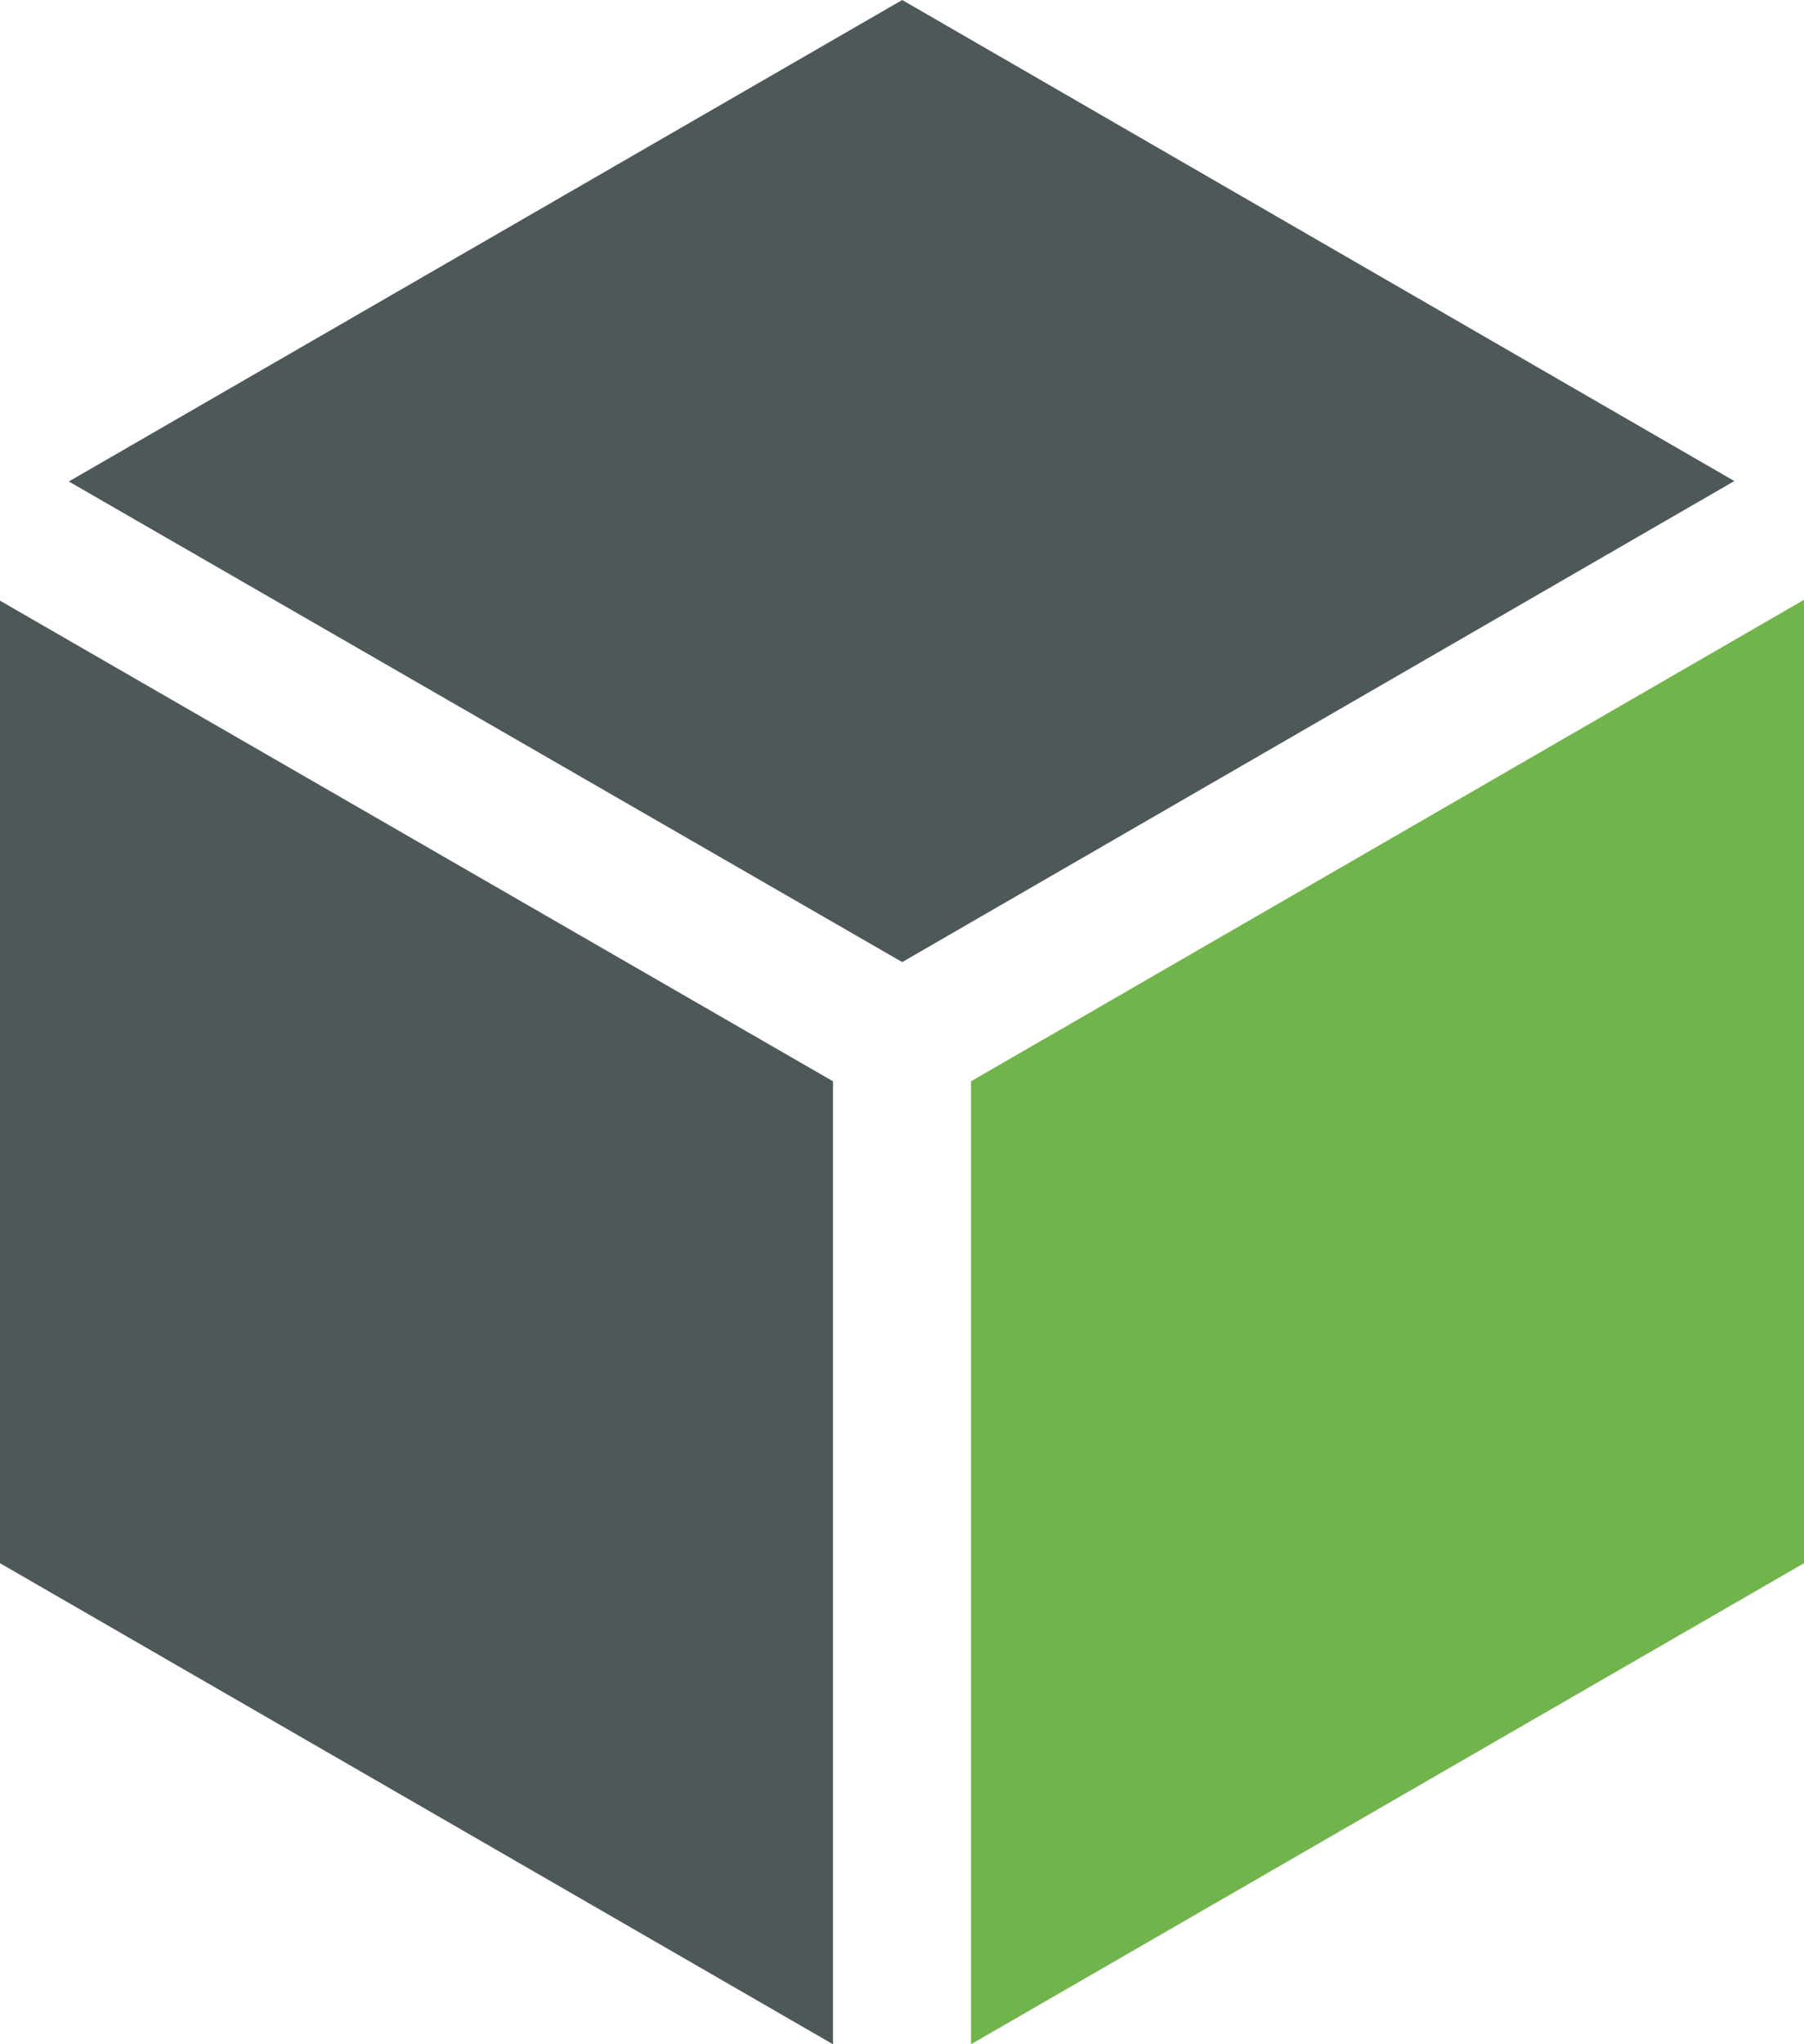
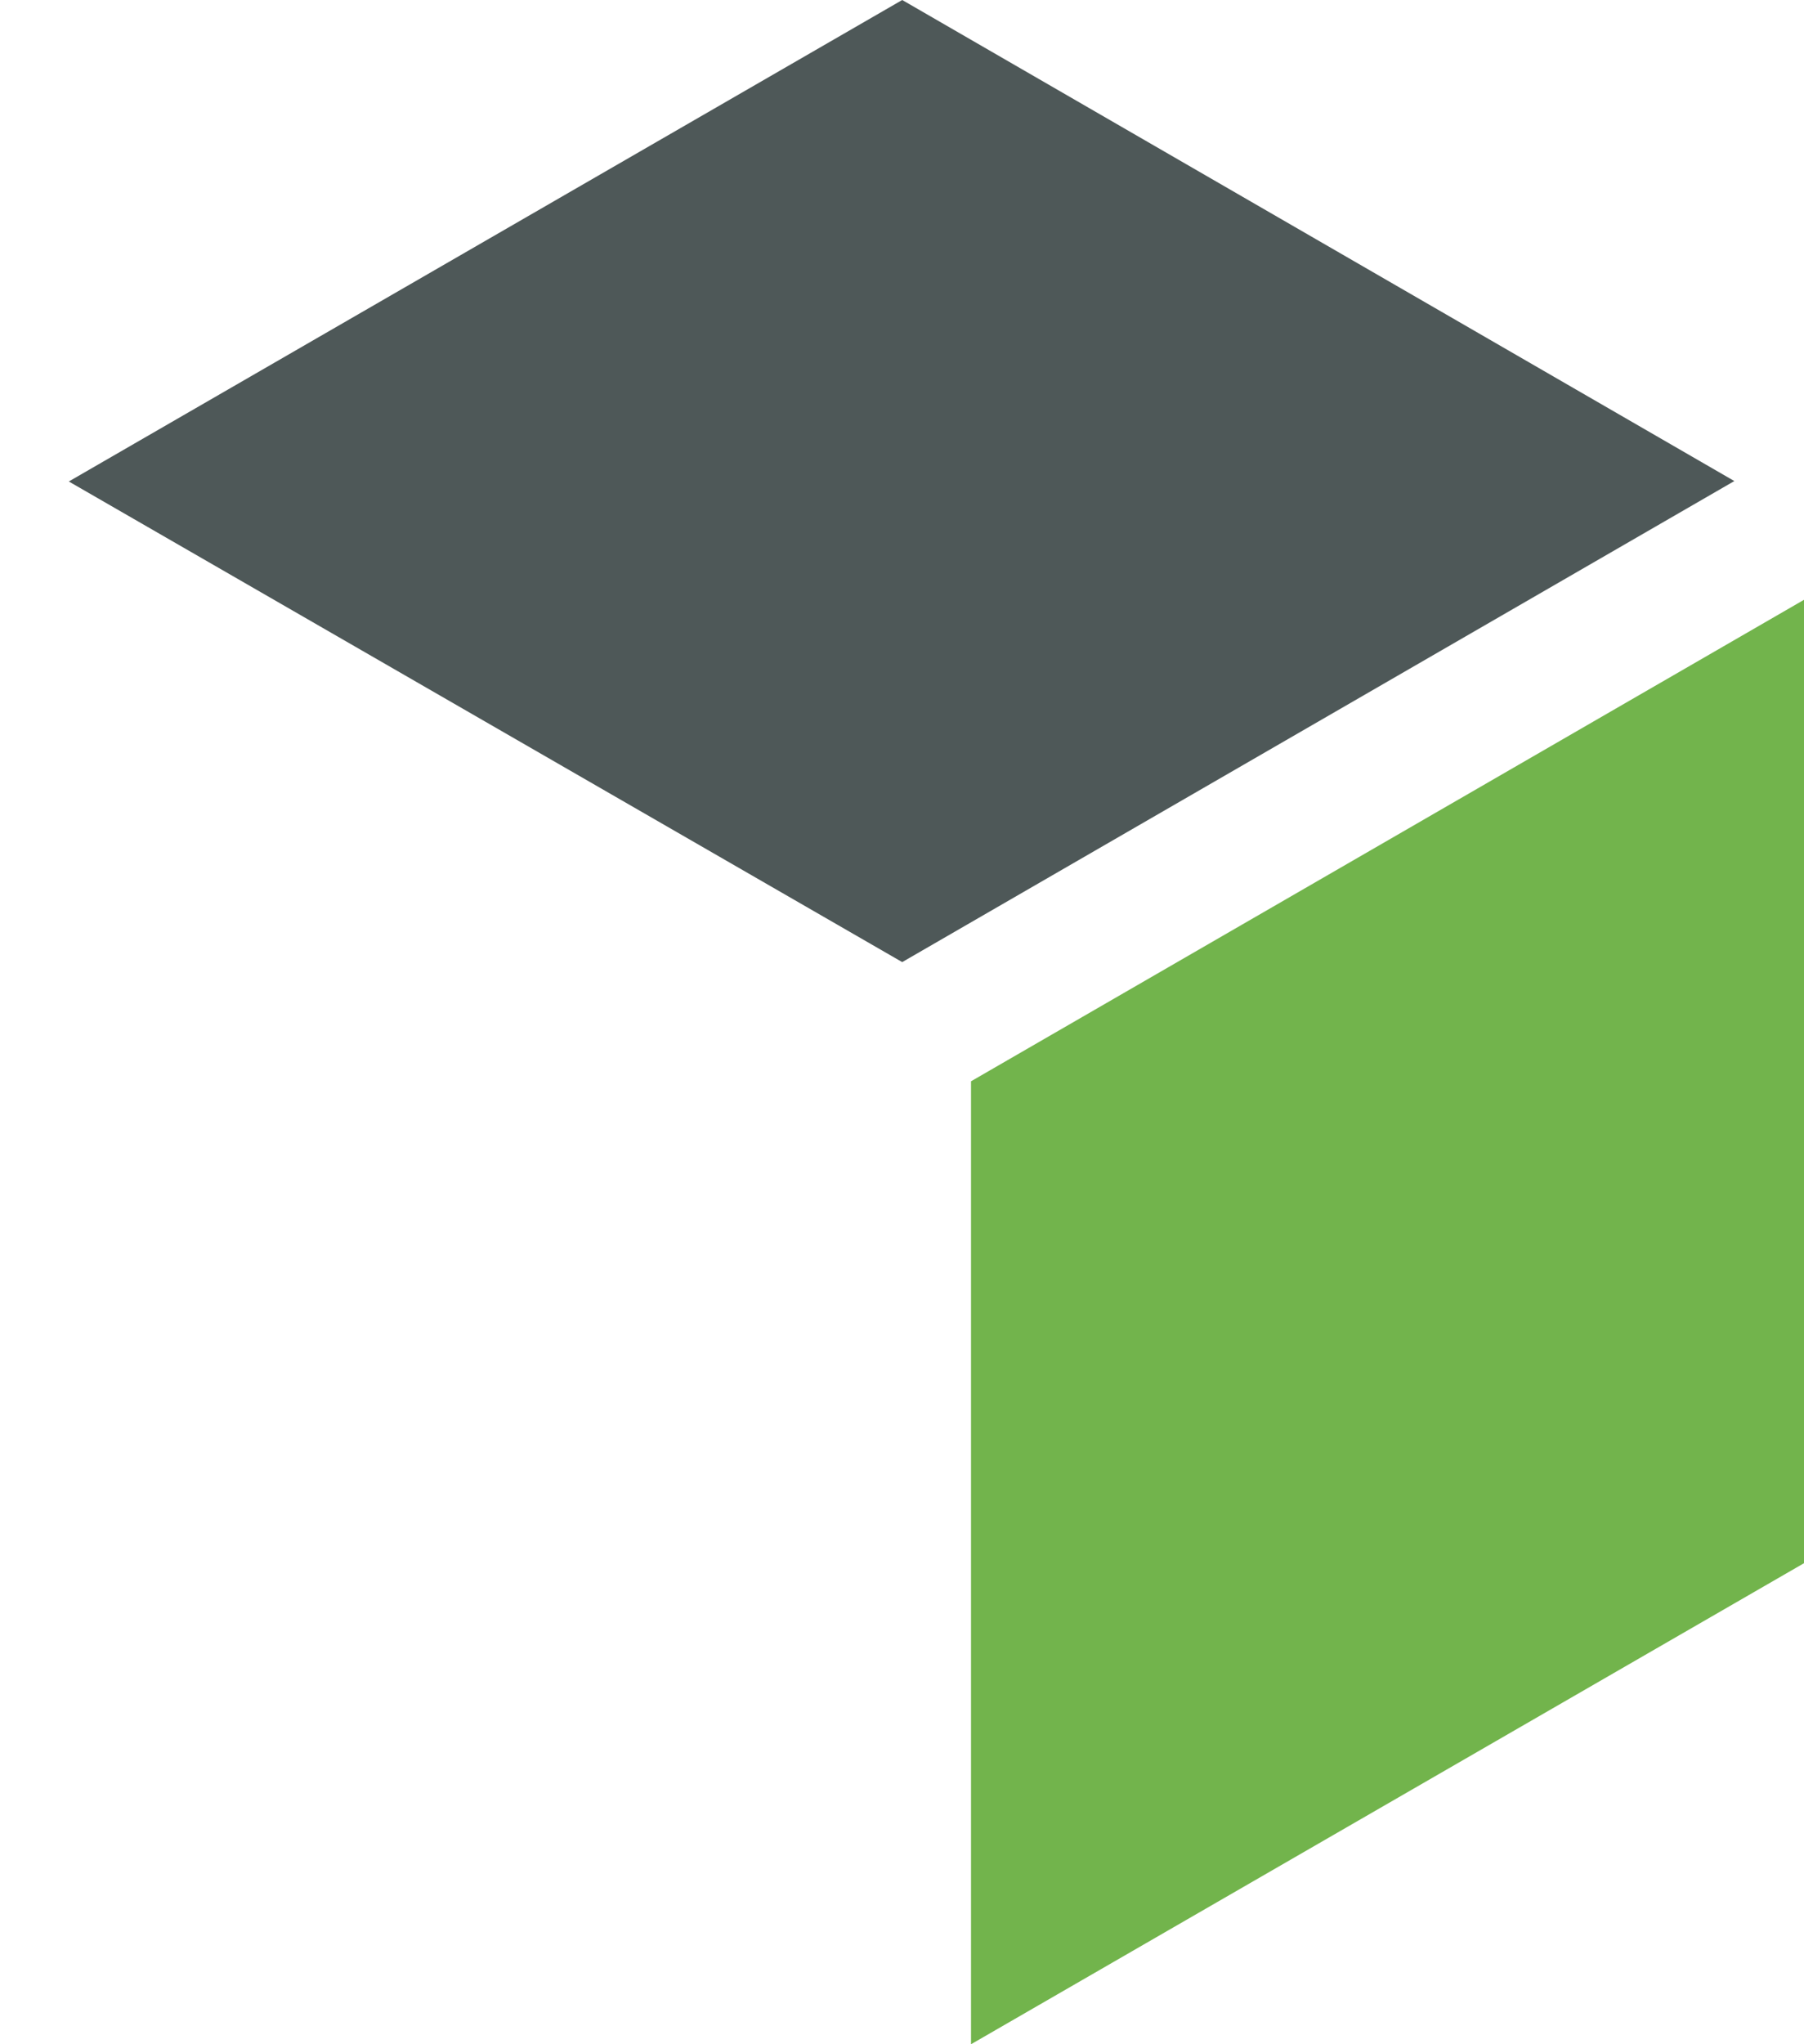
<svg xmlns="http://www.w3.org/2000/svg" id="Ebene_1" data-name="Ebene 1" viewBox="0 0 41.95 47.51">
  <defs>
    <style>      .cls-1 {        fill: #4e5858;      }      .cls-1, .cls-2 {        stroke-width: 0px;      }      .cls-2 {        fill: #72b44c;      }    </style>
  </defs>
  <polygon class="cls-1" points="20.98 22.36 40.33 11.18 20.98 0 1.6 11.19 20.98 22.36" />
-   <polygon class="cls-1" points="19.37 25.13 0 13.96 0 36.33 19.37 47.51 19.37 25.13" />
  <polygon class="cls-2" points="22.58 25.13 22.58 47.51 41.95 36.33 41.95 13.94 22.58 25.13" />
</svg>